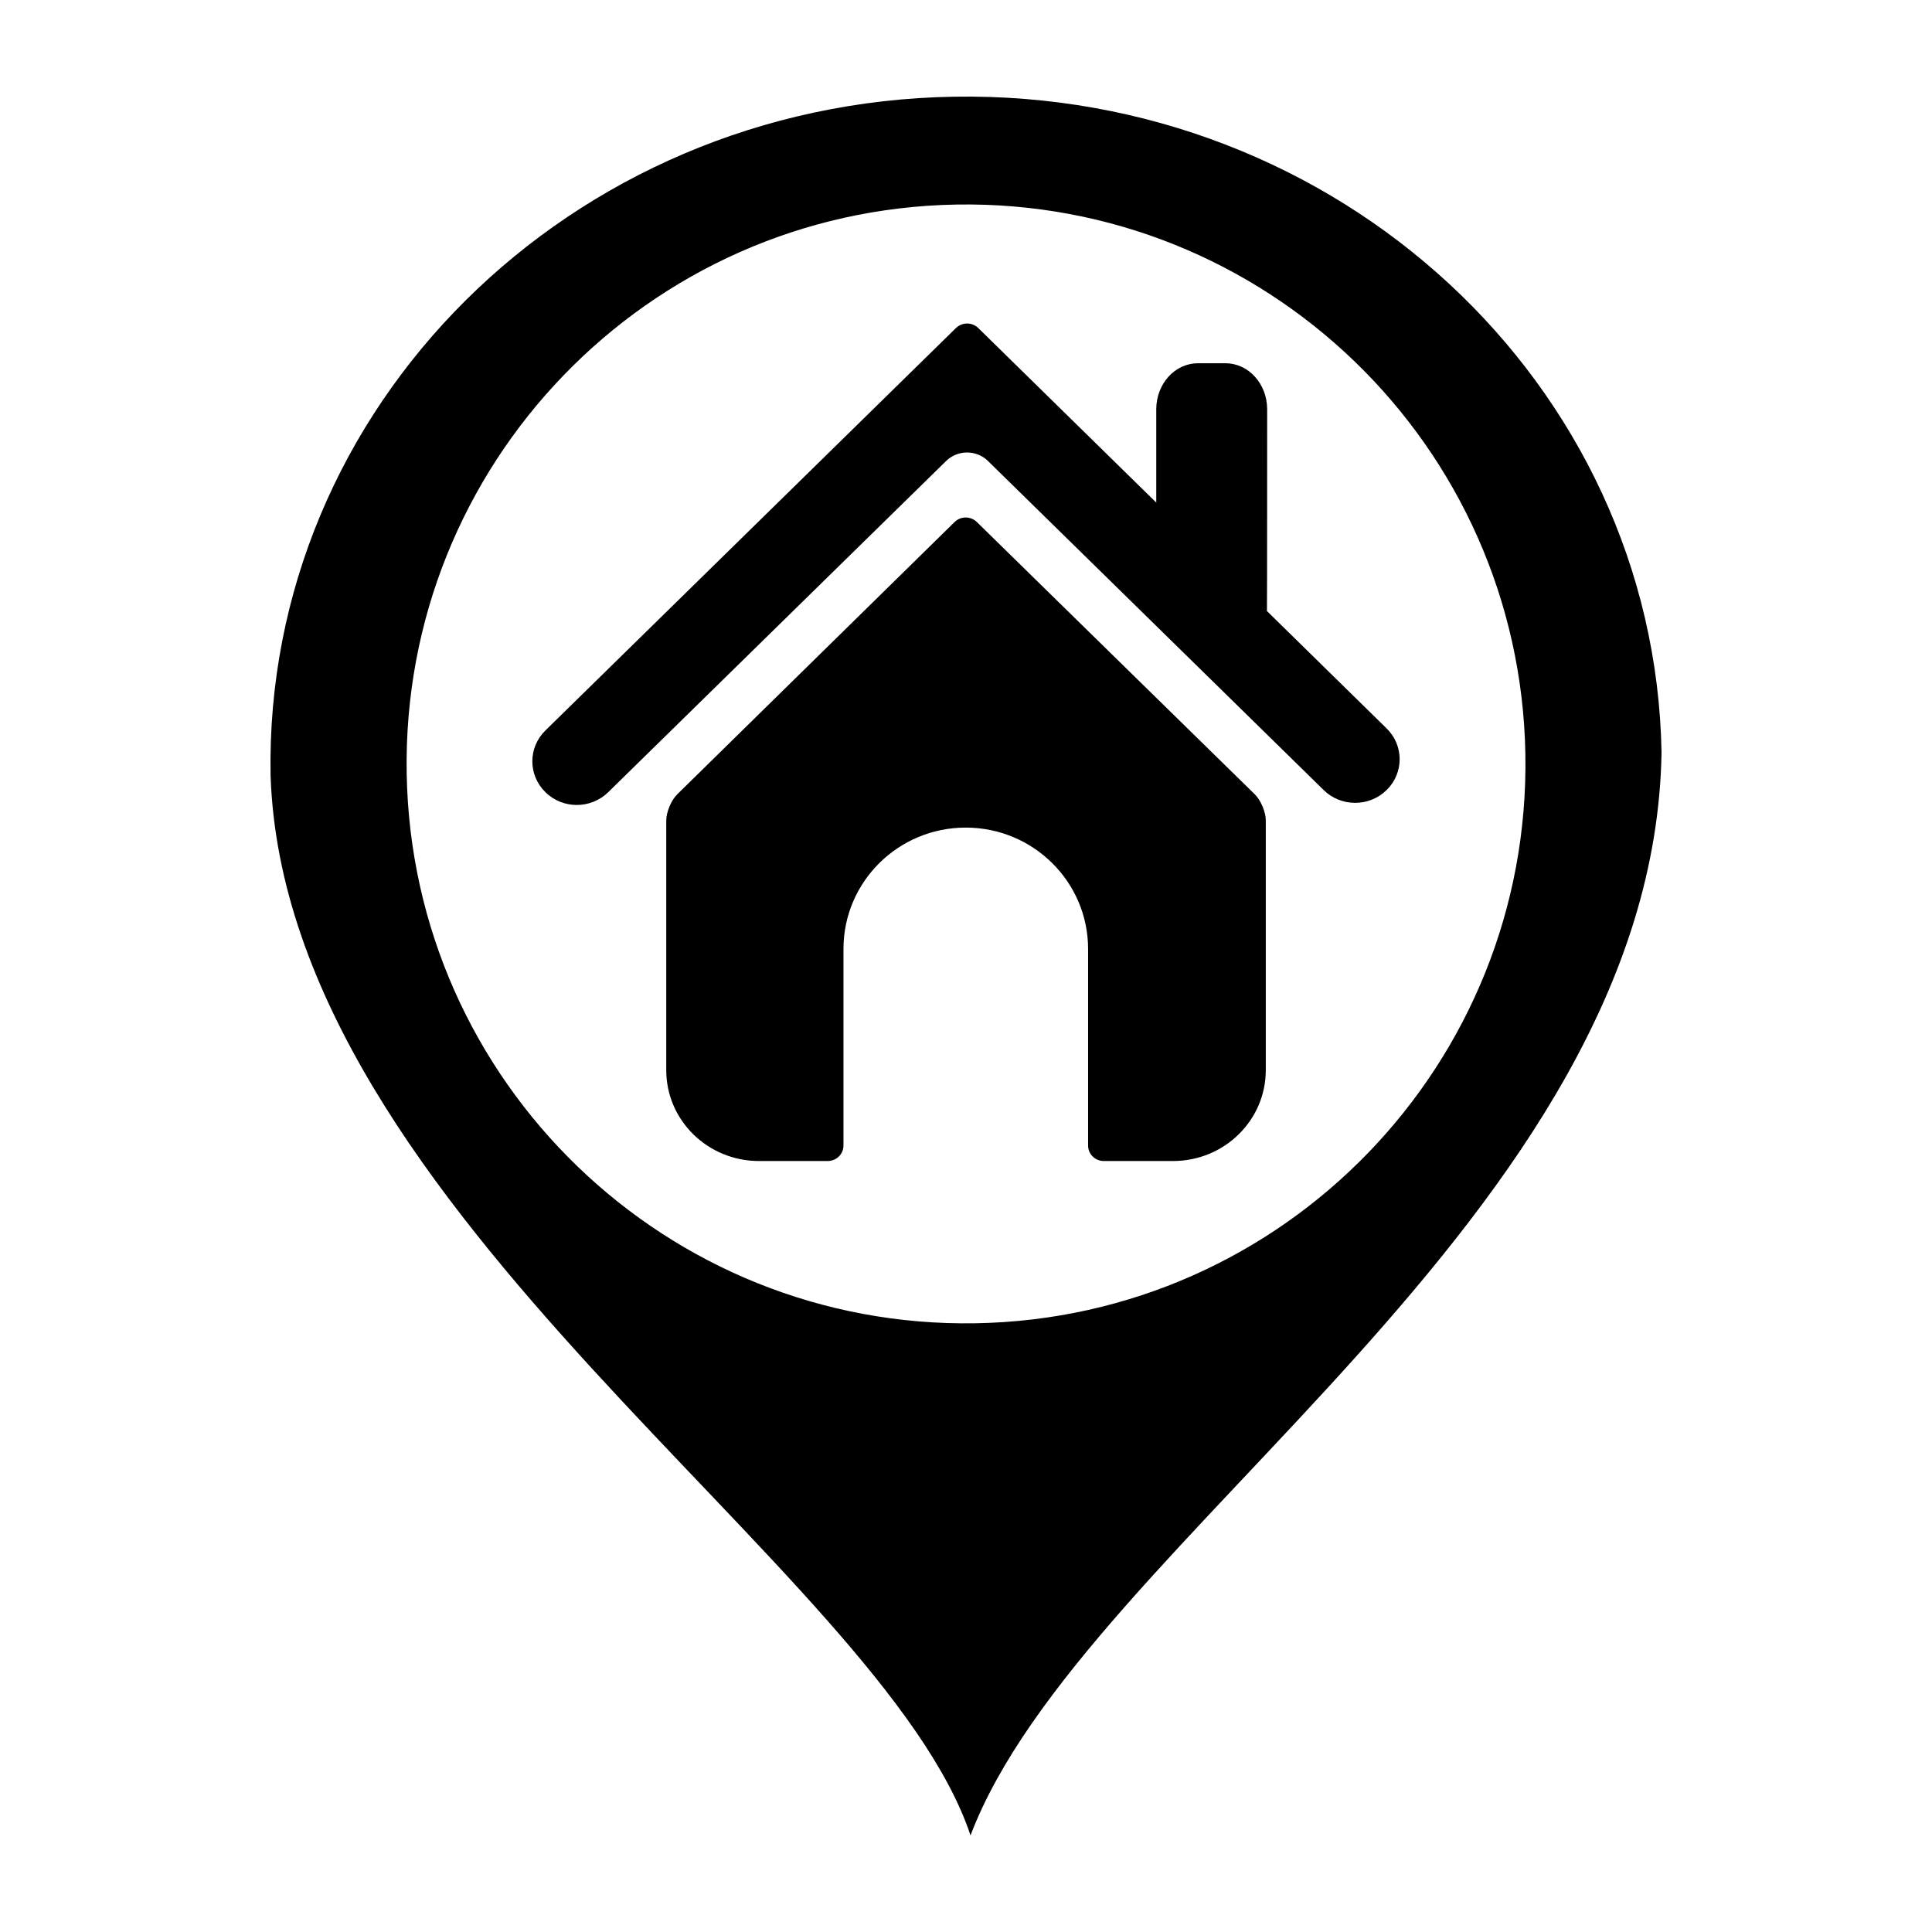
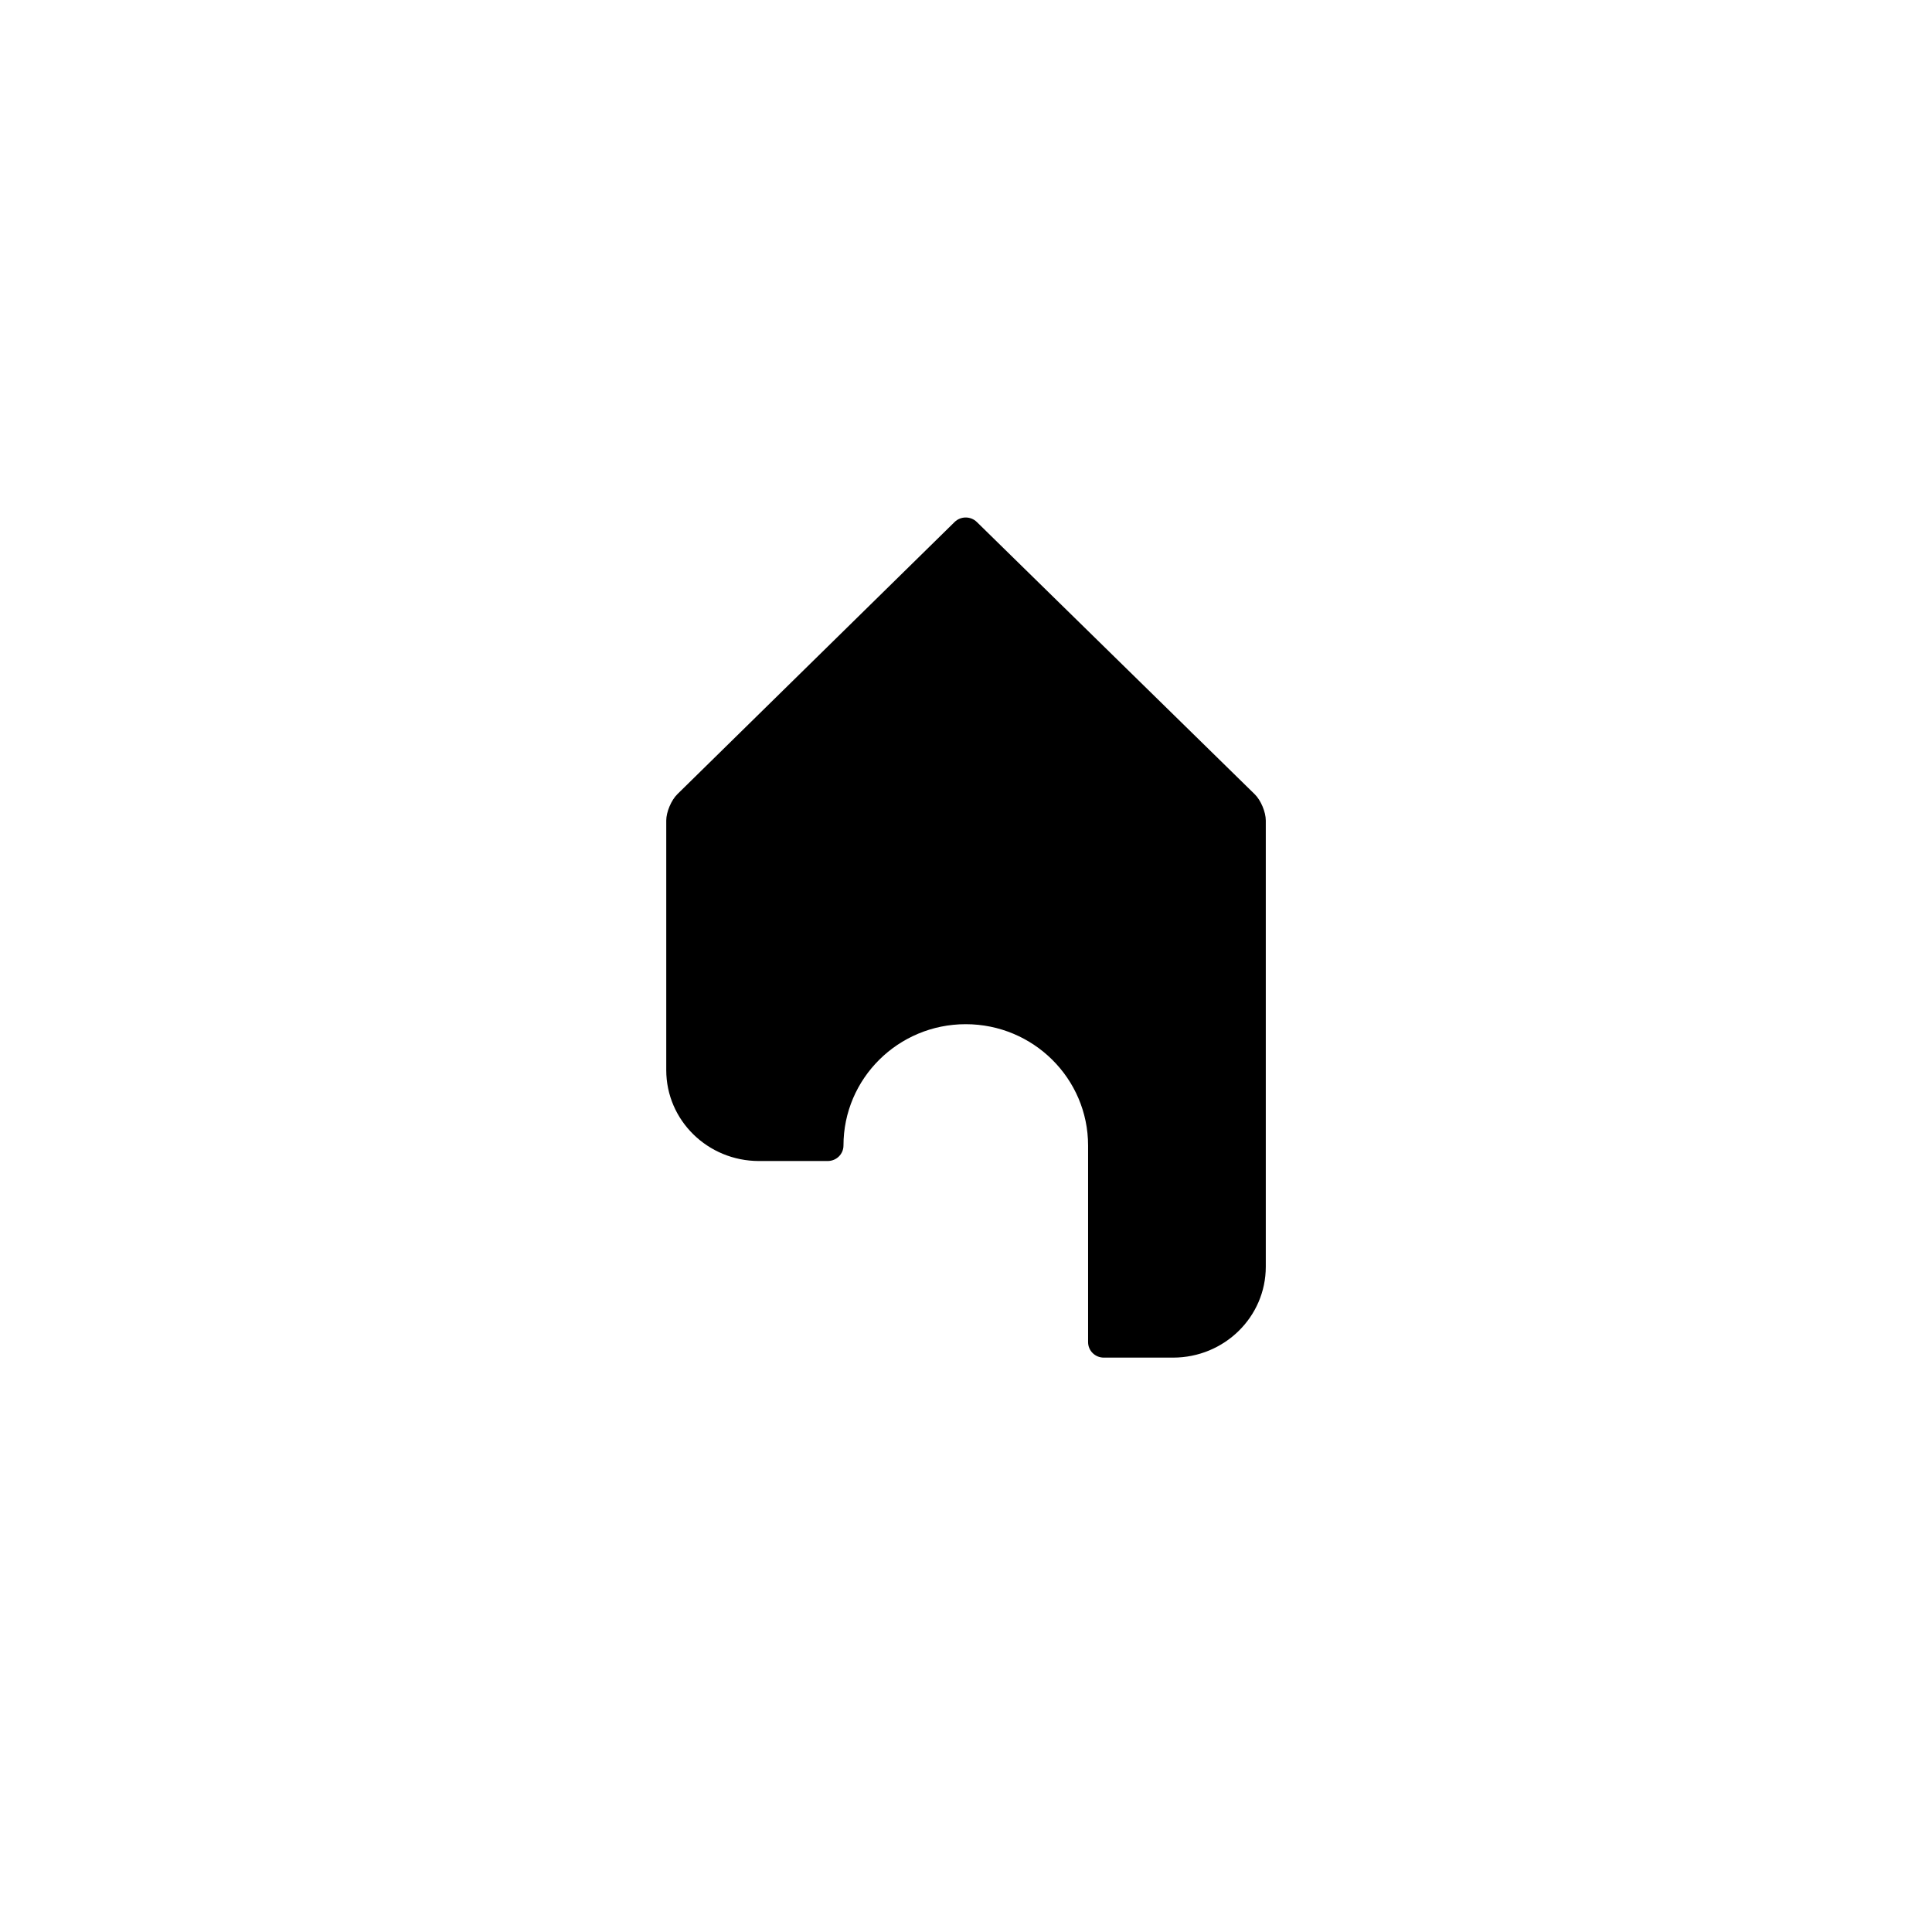
<svg xmlns="http://www.w3.org/2000/svg" height="100px" width="100px" fill="#000000" version="1.1" x="0px" y="0px" viewBox="0 0 100 100" enable-background="new 0 0 100 100" xml:space="preserve">
  <g>
-     <path d="M50.234,95c5.792-15.292,35.375-31.97,35.767-56.063C85.651,19.864,69.255,4.672,49.372,5.005   c-19.88,0.332-35.714,16.064-35.367,35.138C14.77,62.779,45.646,81.2,50.234,95z M49.496,10.588   c15.991-0.279,29.179,12.458,29.457,28.446c0.281,15.992-12.458,29.18-28.446,29.458C34.518,68.771,21.329,56.036,21.05,40.046   S33.507,10.868,49.496,10.588z" />
-     <path d="M28.23,41.003c0.896,0.885,2.356,0.881,3.252,0l17.487-17.14c0.6-0.589,1.572-0.589,2.171,0l17.375,17.032   c0.897,0.881,2.356,0.881,3.254,0c0.902-0.883,0.902-2.313,0-3.194l-6.192-6.073c0.011,0,0.011-10.445,0.011-10.445   c0-1.313-0.964-2.38-2.154-2.38h-1.432c-1.191,0-2.154,1.066-2.154,2.38v4.831l-9.213-9.035c-0.321-0.312-0.836-0.312-1.155,0   L28.23,37.809C27.329,38.69,27.328,40.12,28.23,41.003z" />
-     <path d="M50.563,27.021c-0.321-0.314-0.836-0.314-1.155,0L35.063,41.104c-0.319,0.312-0.578,0.925-0.578,1.366v12.919   c0,2.599,2.146,4.705,4.8,4.705h3.555c0.452,0,0.818-0.356,0.818-0.802V49.116c0-3.467,2.832-6.28,6.327-6.28   c3.498,0,6.334,2.813,6.334,6.28v10.176c0,0.445,0.363,0.802,0.813,0.802h3.584c2.653,0,4.801-2.106,4.801-4.705V42.47   c0-0.441-0.257-1.055-0.577-1.364L50.563,27.021z" />
+     <path d="M50.563,27.021c-0.321-0.314-0.836-0.314-1.155,0L35.063,41.104c-0.319,0.312-0.578,0.925-0.578,1.366v12.919   c0,2.599,2.146,4.705,4.8,4.705h3.555c0.452,0,0.818-0.356,0.818-0.802c0-3.467,2.832-6.28,6.327-6.28   c3.498,0,6.334,2.813,6.334,6.28v10.176c0,0.445,0.363,0.802,0.813,0.802h3.584c2.653,0,4.801-2.106,4.801-4.705V42.47   c0-0.441-0.257-1.055-0.577-1.364L50.563,27.021z" />
  </g>
</svg>